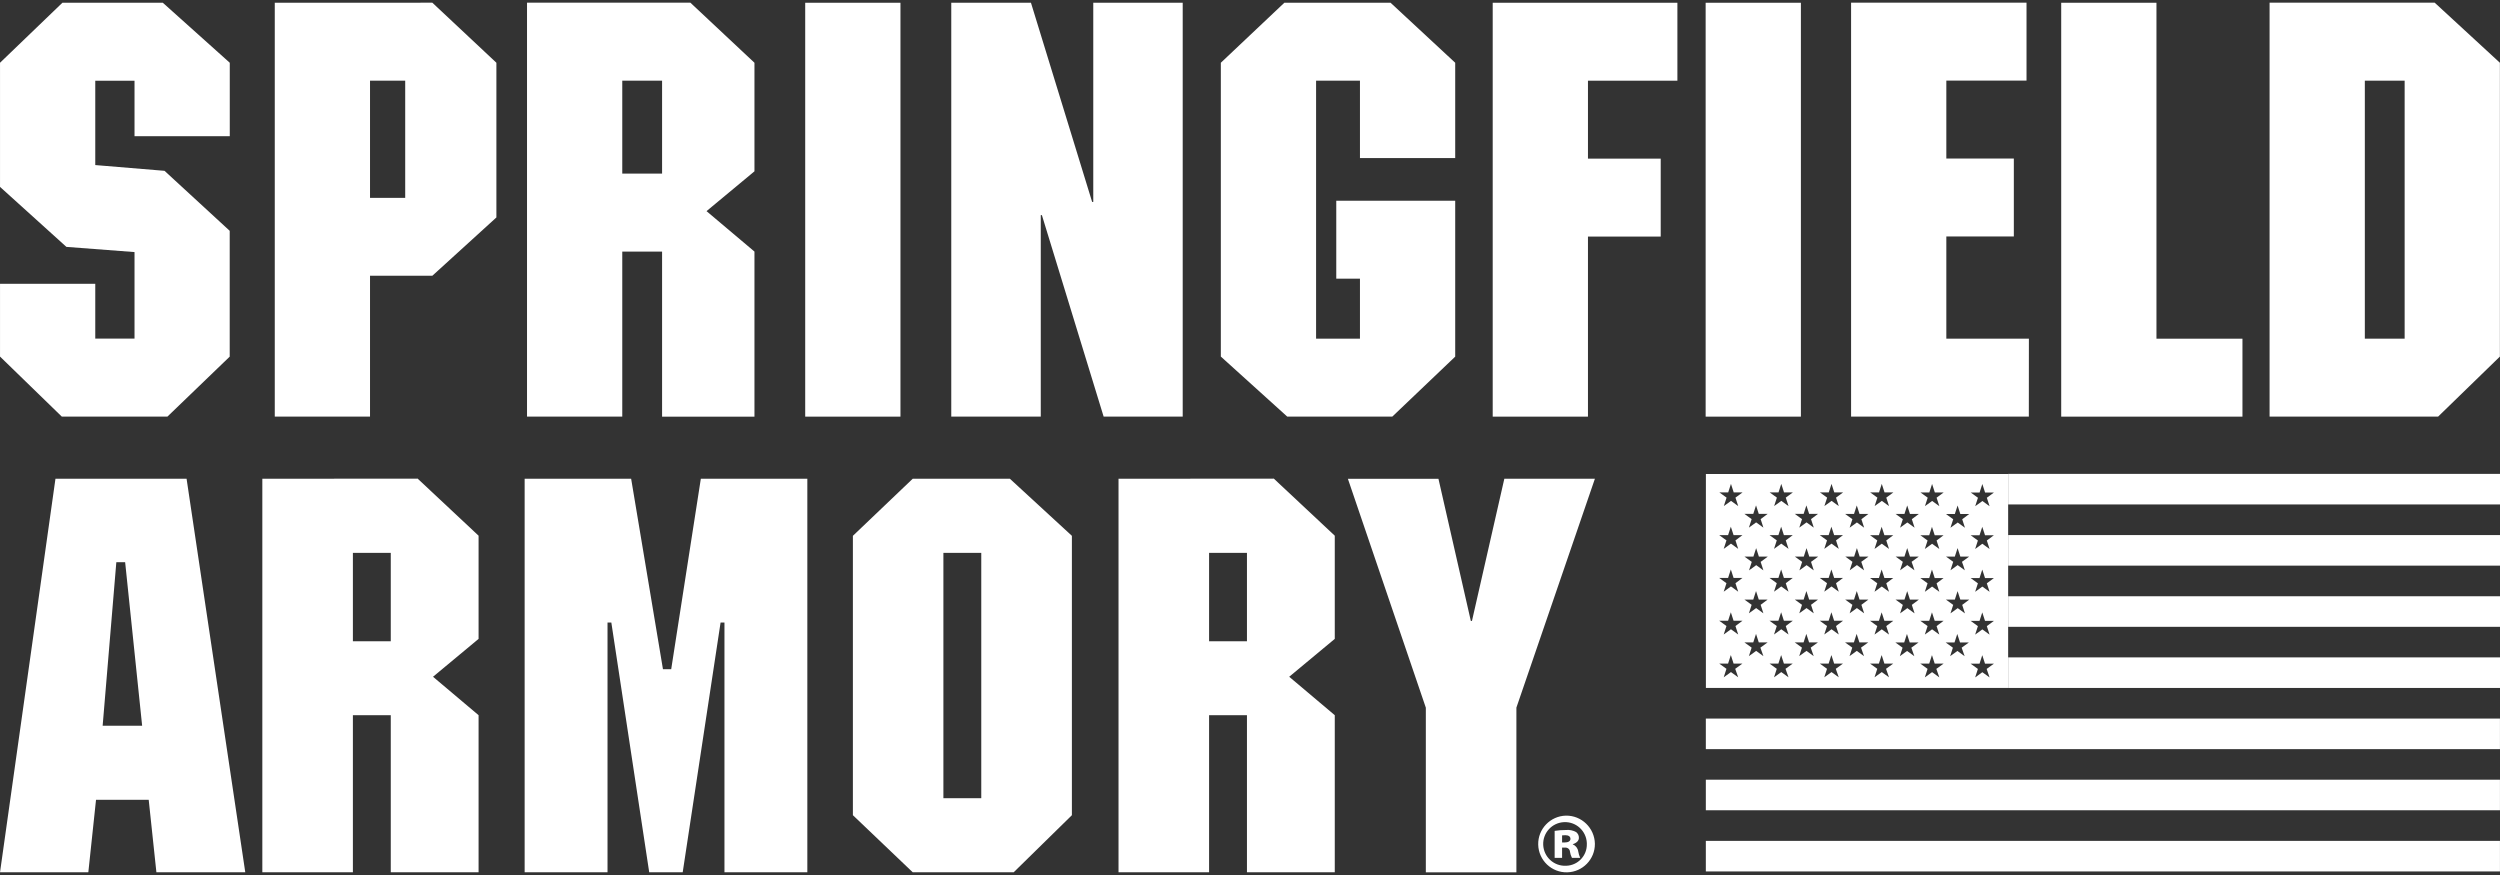
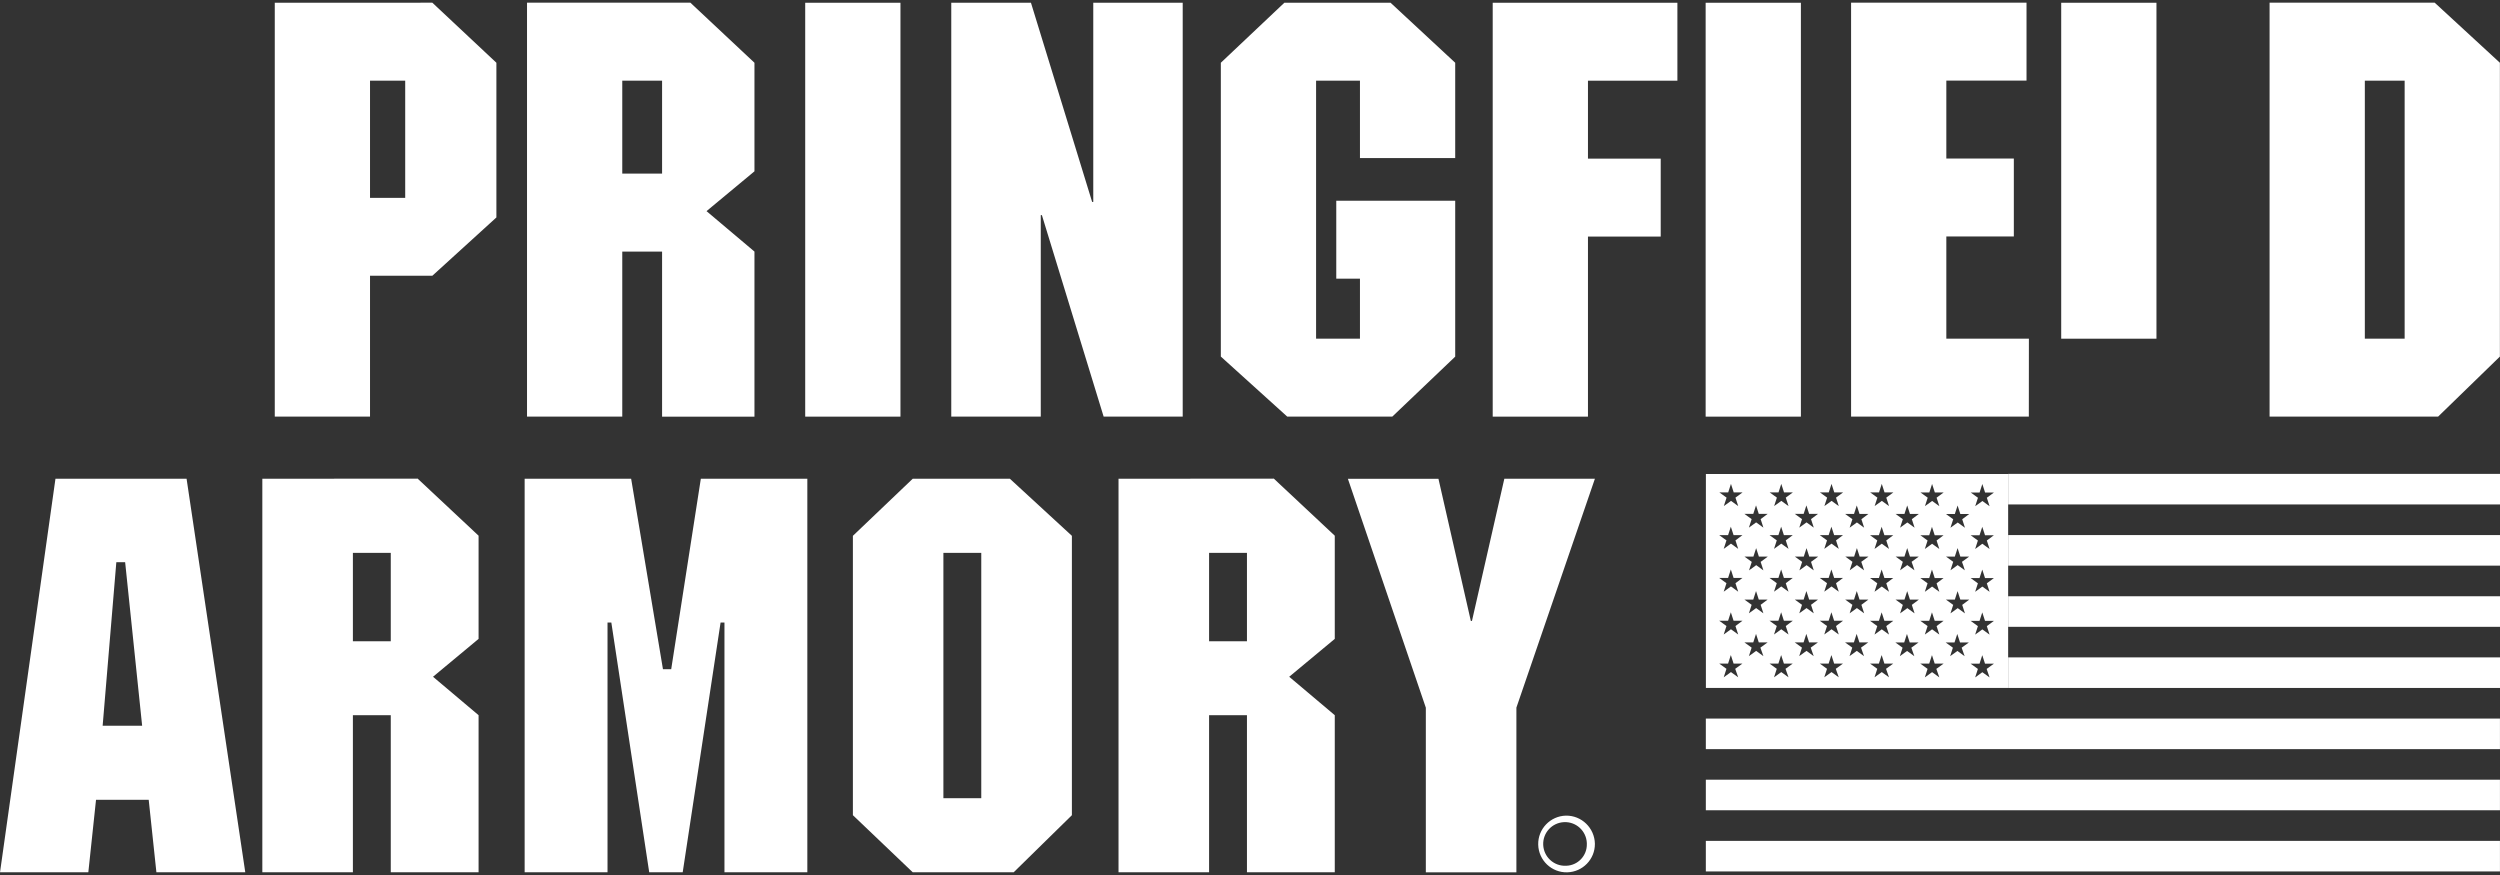
<svg xmlns="http://www.w3.org/2000/svg" version="1.2" baseProfile="tiny" id="Layer_1" x="0px" y="0px" viewBox="0 0 400 140" overflow="visible" xml:space="preserve">
  <rect x="0" y="0" width="400" height="140" fill="#333333" stroke="none" />
  <g transform="translate(-83.667 -88.949)">
-     <path fill="#FFFFFF" d="M110.45,155.61l9.97-9.6v-20.13l-10.43-9.6l-11.08-0.92v-13.49h6.28v8.87h15.24V98.99l-10.71-9.6H93.65   l-9.98,9.6v19.86l10.62,9.6l10.9,0.83v13.85h-6.28v-8.77H83.67V146l9.88,9.6L110.45,155.61z" />
    <path fill="#FFFFFF" d="M127.63,89.39v66.22h15.24v-22.54h9.97l10.25-9.33V98.99l-10.25-9.61L127.63,89.39z M148.5,120.61h-5.63   v-18.75h5.63V120.61z" />
    <path fill="#FFFFFF" d="M183.23,129.2h6.37v26.42h14.78V129.2l-7.67-6.47l7.67-6.37V98.99l-10.25-9.61h-26.14v66.22h15.24   L183.23,129.2z M183.23,101.86h6.37v14.87h-6.37V101.86z" />
    <path fill="#FFFFFF" d="M212.5,89.39h15.24v66.22H212.5V89.39z" />
    <path fill="#FFFFFF" d="M272.9,89.39h-14.31v31.87h-0.18l-9.79-31.87h-12.75v66.22h14.32v-32.24h0.18l9.88,32.24h12.65L272.9,89.39   z" />
    <path fill="#FFFFFF" d="M306.43,155.61l10.07-9.6v-24.94h-19.03v12.47h3.79v9.6h-7.02v-41.28h7.02v12.38h15.24V98.99l-10.34-9.6   h-17L279,98.99V146l10.62,9.6L306.43,155.61z" />
    <path fill="#FFFFFF" d="M322.5,155.61h15.24v-28.81h11.64v-12.47h-11.64v-12.47h14.31V89.39H322.5V155.61z" />
    <path fill="#FFFFFF" d="M356.57,89.39h15.24v66.22h-15.24V89.39z" />
    <path fill="#FFFFFF" d="M408.29,143.14h-13.21v-16.36h10.8v-12.47h-10.8v-12.47h12.83V89.38h-28.07v66.22h28.44L408.29,143.14z" />
-     <path fill="#FFFFFF" d="M442.46,143.14H428.7V89.39h-15.24v66.22h29V143.14z" />
+     <path fill="#FFFFFF" d="M442.46,143.14H428.7V89.39h-15.24v66.22V143.14z" />
    <path fill="#FFFFFF" d="M483.65,146V98.99l-10.43-9.61H446.8v66.22h26.97L483.65,146z M468.41,143.14h-6.37v-41.28h6.37V143.14z" />
    <path fill="#FFFFFF" d="M334.21,219.45c-2.5,0.06-4.49,2.14-4.43,4.64c0.06,2.51,2.14,4.49,4.64,4.43   c2.48-0.06,4.45-2.09,4.43-4.57C338.8,221.43,336.73,219.41,334.21,219.45z M334.21,227.47c-1.93,0.08-3.55-1.42-3.63-3.35   c-0.08-1.93,1.42-3.55,3.35-3.63c1.93-0.08,3.55,1.42,3.63,3.35c0,0.05,0,0.09,0,0.14c0.05,1.87-1.42,3.43-3.29,3.49   C334.25,227.47,334.23,227.47,334.21,227.47z" />
-     <path fill="#FFFFFF" d="M335.32,224.06v-0.05c0.56-0.16,0.97-0.54,0.97-0.99c0.02-0.38-0.16-0.74-0.47-0.95   c-0.49-0.27-1.05-0.38-1.61-0.32c-0.6,0-1.2,0.04-1.8,0.14v4.32h1.19v-1.64h0.46c0.39-0.05,0.75,0.22,0.8,0.61   c0,0.01,0,0.03,0,0.04c0.05,0.35,0.16,0.68,0.32,0.99h1.32c-0.16-0.33-0.26-0.69-0.32-1.05   C336.11,224.66,335.78,224.24,335.32,224.06L335.32,224.06z M334.06,223.74h-0.46v-1.13c0.14,0,0.3-0.03,0.51-0.03   c0.54,0,0.83,0.22,0.83,0.59S334.56,223.74,334.06,223.74L334.06,223.74z" />
    <path fill="#FFFFFF" d="M92.54,165.55l-8.87,62.96H97.8l1.23-11.59h8.43l1.23,11.59h14.22l-9.39-62.96H92.54z M100.09,205.07   l2.19-26.17h1.41l2.72,26.17H100.09z" />
    <path fill="#FFFFFF" d="M125.64,165.55v62.96h14.49v-25.13h6.06v25.13h14.05v-25.13l-7.29-6.15l7.29-6.06v-16.51l-9.75-9.13   L125.64,165.55z M146.19,191.55h-6.06v-14.14h6.06V191.55z" />
    <path fill="#FFFFFF" d="M191.06,196.02h-1.32l-5.09-30.47h-17.04v62.96h13.26v-39.96h0.61l6.06,39.96h5.36l6.06-39.96h0.62v39.96   h13.26v-62.96h-17.04L191.06,196.02z" />
    <path fill="#FFFFFF" d="M229.7,165.55l-9.57,9.13v44.7l9.57,9.13h16.16l9.31-9.13v-44.7l-9.92-9.13H229.7z M240.67,216.66h-6.06   v-39.25h6.06V216.66z" />
    <path fill="#FFFFFF" d="M262.63,165.55v62.96h14.49v-25.13h6.06v25.13h14.05v-25.13l-7.29-6.15l7.29-6.06v-16.51l-9.75-9.13   L262.63,165.55z M283.18,191.55h-6.06v-14.14h6.06V191.55z" />
    <path fill="#FFFFFF" d="M319.18,188.3h-0.18l-5.18-22.74h-14.49l12.47,36.62v26.34h14.49v-26.35l12.56-36.62h-14.49L319.18,188.3z" />
    <path fill="#FFFFFF" d="M356.6,203.92h127.06v4.89H356.6V203.92z" />
    <path fill="#FFFFFF" d="M356.6,213.7h127.06v4.89H356.6V213.7z" />
    <path fill="#FFFFFF" d="M356.6,223.49h127.06v4.89H356.6V223.49z" />
    <path fill="#FFFFFF" d="M404.97,164.77h78.7v4.89h-78.7V164.77z" />
    <path fill="#FFFFFF" d="M404.97,174.56h78.7v4.89h-78.7V174.56z" />
    <path fill="#FFFFFF" d="M404.97,184.35h78.7v4.89h-78.7V184.35z" />
    <path fill="#FFFFFF" d="M404.97,194.13h78.7v4.89h-78.7V194.13z" />
    <path fill="#FFFFFF" d="M404.97,199.02v-9.78v-9.78v-9.78v-4.89h-48.36v4.89v4.89v4.89v4.89v4.89v9.78L404.97,199.02z    M397.8,179.45l0.24,0.75l-1.03-0.75l-0.12-0.09l-0.12,0.09l-1.03,0.75l0.24-0.75l0.2-0.61l-1.16-0.84h1.42l0.44-1.36l0.44,1.36   h1.42l-1.16,0.84L397.8,179.45z M389.74,179.45l0.24,0.75l-1.03-0.75l-0.12-0.09l-0.12,0.09l-1.03,0.75l0.24-0.75l0.2-0.61   l-1.16-0.84h1.42l0.44-1.36l0.44,1.36h1.42l-1.16,0.84L389.74,179.45z M381.68,179.45l0.24,0.75l-1.03-0.75l-0.12-0.09l-0.12,0.09   l-1.03,0.75l0.24-0.75l0.2-0.61l-1.15-0.84h1.42l0.44-1.36l0.44,1.36h1.42l-1.16,0.84L381.68,179.45z M361.78,197.32l-1.16-0.84   l-1.16,0.84l0.44-1.36l-1.16-0.84h1.42l0.32-0.99l0.01-0.04l0.11-0.33l0.11,0.33l0.01,0.04l0.32,0.99h1.42l-1.16,0.84   L361.78,197.32z M361.34,189.11l0.04,0.13l0.4,1.23l-1.16-0.84l-1.16,0.84l0.4-1.23l0.04-0.13l-1.16-0.84h1.42l0.44-1.36l0.44,1.36   h1.42L361.34,189.11z M361.34,182.26l0.44,1.36l-1.16-0.84l-1.16,0.84l0.44-1.36l-1.16-0.84h1.42l0.44-1.36l0.44,1.36h1.42   L361.34,182.26z M361.34,175.41l0.44,1.36l-1.16-0.84l-1.16,0.84l0.44-1.36l-1.16-0.84h1.42l0.44-1.35l0.44,1.35h1.42   L361.34,175.41z M361.34,168.57l0.36,1.1l0.08,0.25l-0.35-0.25l-0.8-0.58l-0.8,0.58l-0.35,0.25l0.08-0.25l0.36-1.1l-1.16-0.84h1.42   l0.44-1.36l0.44,1.36h1.42L361.34,168.57z M365.81,193.93l-1.16-0.84l-1.16,0.84l0.44-1.36l-1.16-0.84h1.42l0.44-1.36l0.44,1.36   h1.42l-1.16,0.84L365.81,193.93z M365.37,185.72l0.44,1.36l-1.16-0.84l-1.16,0.84l0.44-1.36l-1.16-0.84h1.42l0.17-0.53l0.27-0.83   l0.27,0.83l0.17,0.53h1.42L365.37,185.72z M365.37,178.85l0.2,0.61l0.24,0.75l-1.03-0.75l-0.12-0.09l-0.12,0.09l-1.03,0.75   l0.24-0.75l0.2-0.61l-1.16-0.84h1.42l0.44-1.36l0.44,1.36h1.42L365.37,178.85z M365.37,172.01l0.44,1.36l-1.16-0.84l-1.16,0.84   l0.44-1.36l-1.16-0.84h1.42l0.44-1.36l0.44,1.36h1.42L365.37,172.01z M369.83,197.32l-1.16-0.84l-1.16,0.84l0.44-1.36l-1.16-0.84   h1.42l0.32-0.99l0.01-0.04l0.11-0.33l0.11,0.33l0.01,0.04l0.32,0.99h1.42l-1.16,0.84L369.83,197.32z M369.39,189.11l0.04,0.13   l0.4,1.23l-1.16-0.84l-1.16,0.84l0.4-1.23l0.04-0.13l-1.16-0.84h1.42l0.44-1.36l0.44,1.36h1.42L369.39,189.11z M369.39,182.26   l0.44,1.36l-1.16-0.84l-1.16,0.84l0.44-1.36l-1.16-0.84h1.42l0.44-1.36l0.44,1.36h1.42L369.39,182.26z M369.39,175.41l0.44,1.36   l-1.16-0.84l-1.16,0.84l0.44-1.36l-1.16-0.84h1.42l0.44-1.35l0.44,1.35h1.42L369.39,175.41z M369.39,168.57l0.36,1.1l0.08,0.25   l-0.35-0.25l-0.8-0.58l-0.8,0.58l-0.35,0.25l0.08-0.25l0.36-1.1l-1.16-0.84h1.42l0.44-1.36l0.44,1.36h1.42L369.39,168.57z    M373.86,193.93l-1.16-0.84l-1.16,0.84l0.44-1.36l-1.16-0.84h1.42l0.44-1.36l0.44,1.36h1.42l-1.16,0.84L373.86,193.93z    M373.43,185.72l0.44,1.36l-1.16-0.84l-1.16,0.84l0.44-1.36l-1.16-0.84h1.42l0.17-0.53l0.27-0.83l0.27,0.83l0.17,0.53h1.42   L373.43,185.72z M373.43,178.85l0.2,0.61l0.24,0.75l-1.03-0.75l-0.12-0.09l-0.12,0.09l-1.03,0.75l0.24-0.75l0.2-0.61l-1.16-0.84   h1.42l0.44-1.36l0.44,1.36h1.42L373.43,178.85z M373.43,172.01l0.44,1.36l-1.16-0.84l-1.16,0.84l0.44-1.36l-1.16-0.84h1.42   l0.44-1.36l0.44,1.36h1.42L373.43,172.01z M377.87,197.32l-1.16-0.84l-1.16,0.84l0.44-1.36l-1.16-0.84h1.42l0.32-0.99l0.01-0.04   l0.11-0.33l0.11,0.33l0.01,0.04l0.32,0.99h1.42l-1.16,0.84L377.87,197.32z M377.43,189.11l0.04,0.13l0.4,1.23l-1.16-0.84   l-1.16,0.84l0.4-1.23l0.04-0.13l-1.16-0.84h1.42l0.44-1.36l0.44,1.36h1.42L377.43,189.11z M377.43,182.26l0.44,1.36l-1.16-0.84   l-1.16,0.84l0.44-1.36l-1.16-0.84h1.42l0.44-1.36l0.44,1.36h1.42L377.43,182.26z M377.43,175.41l0.44,1.36l-1.16-0.84l-1.16,0.84   l0.44-1.36l-1.16-0.84h1.42l0.44-1.35l0.44,1.35h1.42L377.43,175.41z M377.43,168.57l0.36,1.1l0.08,0.25l-0.35-0.25l-0.8-0.58   l-0.8,0.58l-0.35,0.25l0.08-0.25l0.36-1.1l-1.16-0.84h1.42l0.44-1.36l0.44,1.36h1.42L377.43,168.57z M381.91,193.93l-1.16-0.84   l-1.16,0.84l0.44-1.36l-1.16-0.84h1.42l0.44-1.36l0.44,1.36h1.42l-1.16,0.84L381.91,193.93z M381.49,185.72l0.44,1.36l-1.16-0.84   l-1.16,0.84l0.44-1.36l-1.16-0.84h1.42l0.17-0.53l0.27-0.83l0.27,0.83l0.17,0.53h1.42L381.49,185.72z M381.49,172.02l0.44,1.36   l-1.16-0.84l-1.16,0.84l0.44-1.36l-1.16-0.84h1.42l0.44-1.36l0.44,1.36h1.42L381.49,172.02z M385.91,197.32l-1.16-0.84l-1.16,0.84   l0.44-1.36l-1.16-0.84h1.42l0.32-0.99l0.01-0.04l0.11-0.33l0.11,0.33l0.01,0.04l0.32,0.99h1.42l-1.16,0.84L385.91,197.32z    M385.47,189.12l0.04,0.13l0.4,1.23l-1.16-0.84l-1.16,0.84l0.4-1.23l0.04-0.13l-1.16-0.84h1.42l0.44-1.36l0.44,1.36h1.42   L385.47,189.12z M385.47,182.27l0.44,1.36l-1.16-0.84l-1.16,0.84l0.44-1.36l-1.16-0.84h1.42l0.44-1.36l0.44,1.36h1.42   L385.47,182.27z M385.47,175.42l0.44,1.36l-1.16-0.84l-1.16,0.84l0.44-1.36l-1.16-0.84h1.42l0.44-1.35l0.44,1.35h1.42   L385.47,175.42z M385.47,168.57l0.36,1.1l0.08,0.25l-0.35-0.25l-0.8-0.58l-0.8,0.58l-0.35,0.25l0.08-0.25l0.36-1.1l-1.16-0.84h1.42   l0.44-1.36l0.44,1.36h1.42L385.47,168.57z M389.96,193.94l-1.16-0.84l-1.16,0.84l0.44-1.36l-1.16-0.84h1.42l0.44-1.36l0.44,1.36   h1.42l-1.16,0.84L389.96,193.94z M389.56,185.73l0.44,1.36l-1.16-0.84l-1.16,0.84l0.44-1.36l-1.16-0.84h1.42l0.17-0.53l0.27-0.83   l0.27,0.83l0.17,0.53h1.42L389.56,185.73z M389.56,172.02l0.44,1.36l-1.16-0.84l-1.16,0.84l0.44-1.36l-1.16-0.84h1.42l0.44-1.36   l0.44,1.36h1.42L389.56,172.02z M393.96,197.33l-1.16-0.84l-1.16,0.84l0.44-1.36l-1.16-0.84h1.42l0.32-0.99l0.01-0.04l0.11-0.33   l0.11,0.33l0.01,0.04l0.32,0.99h1.42l-1.16,0.84L393.96,197.33z M393.52,189.12l0.04,0.13l0.4,1.23l-1.16-0.84l-1.16,0.84l0.4-1.23   l0.04-0.13l-1.16-0.84h1.42l0.44-1.36l0.44,1.36h1.42L393.52,189.12z M393.52,182.28l0.44,1.36l-1.16-0.84l-1.16,0.84l0.44-1.36   l-1.16-0.84h1.42l0.44-1.36l0.44,1.36h1.42L393.52,182.28z M393.52,175.43l0.44,1.36l-1.16-0.84l-1.16,0.84l0.44-1.36l-1.16-0.84   h1.42l0.44-1.35l0.44,1.35h1.42L393.52,175.43z M393.52,168.58l0.36,1.1l0.08,0.25l-0.35-0.25l-0.8-0.58l-0.8,0.58l-0.35,0.25   l0.08-0.25l0.36-1.1l-1.16-0.84h1.42l0.44-1.36l0.44,1.36h1.42L393.52,168.58z M398.01,193.94l-1.16-0.84l-1.16,0.84l0.44-1.36   l-1.16-0.84h1.42l0.44-1.36l0.44,1.36h1.42l-1.16,0.84L398.01,193.94z M397.62,185.73l0.44,1.36l-1.16-0.84l-1.16,0.84l0.44-1.36   l-1.16-0.84h1.42l0.17-0.53l0.27-0.83l0.27,0.83l0.17,0.53h1.42L397.62,185.73z M397.62,172.03l0.44,1.36l-1.16-0.84l-1.16,0.84   l0.44-1.36l-1.16-0.84h1.42l0.44-1.36l0.44,1.36h1.42L397.62,172.03z M402,197.34l-1.16-0.84l-1.15,0.84l0.44-1.36l-1.16-0.84h1.42   l0.32-0.99l0.01-0.04l0.11-0.33l0.11,0.33l0.01,0.04l0.32,0.99h1.42l-1.16,0.84L402,197.34z M401.56,189.13l0.04,0.13l0.4,1.23   l-1.16-0.84l-1.15,0.84l0.4-1.23l0.04-0.13l-1.16-0.84h1.42l0.44-1.36l0.44,1.36h1.42L401.56,189.13z M401.56,182.28l0.44,1.36   l-1.16-0.84l-1.15,0.84l0.44-1.36l-1.16-0.84h1.42l0.44-1.36l0.44,1.36h1.42L401.56,182.28z M401.56,175.43l0.44,1.36l-1.16-0.84   l-1.15,0.84l0.44-1.36l-1.16-0.84h1.42l0.44-1.35l0.44,1.35h1.42L401.56,175.43z M401.56,168.59l0.36,1.1l0.08,0.25l-0.35-0.25   l-0.8-0.58l-0.8,0.58l-0.35,0.25l0.08-0.25l0.36-1.1l-1.16-0.84h1.42l0.44-1.36l0.44,1.36h1.42L401.56,168.59z" />
  </g>
</svg>